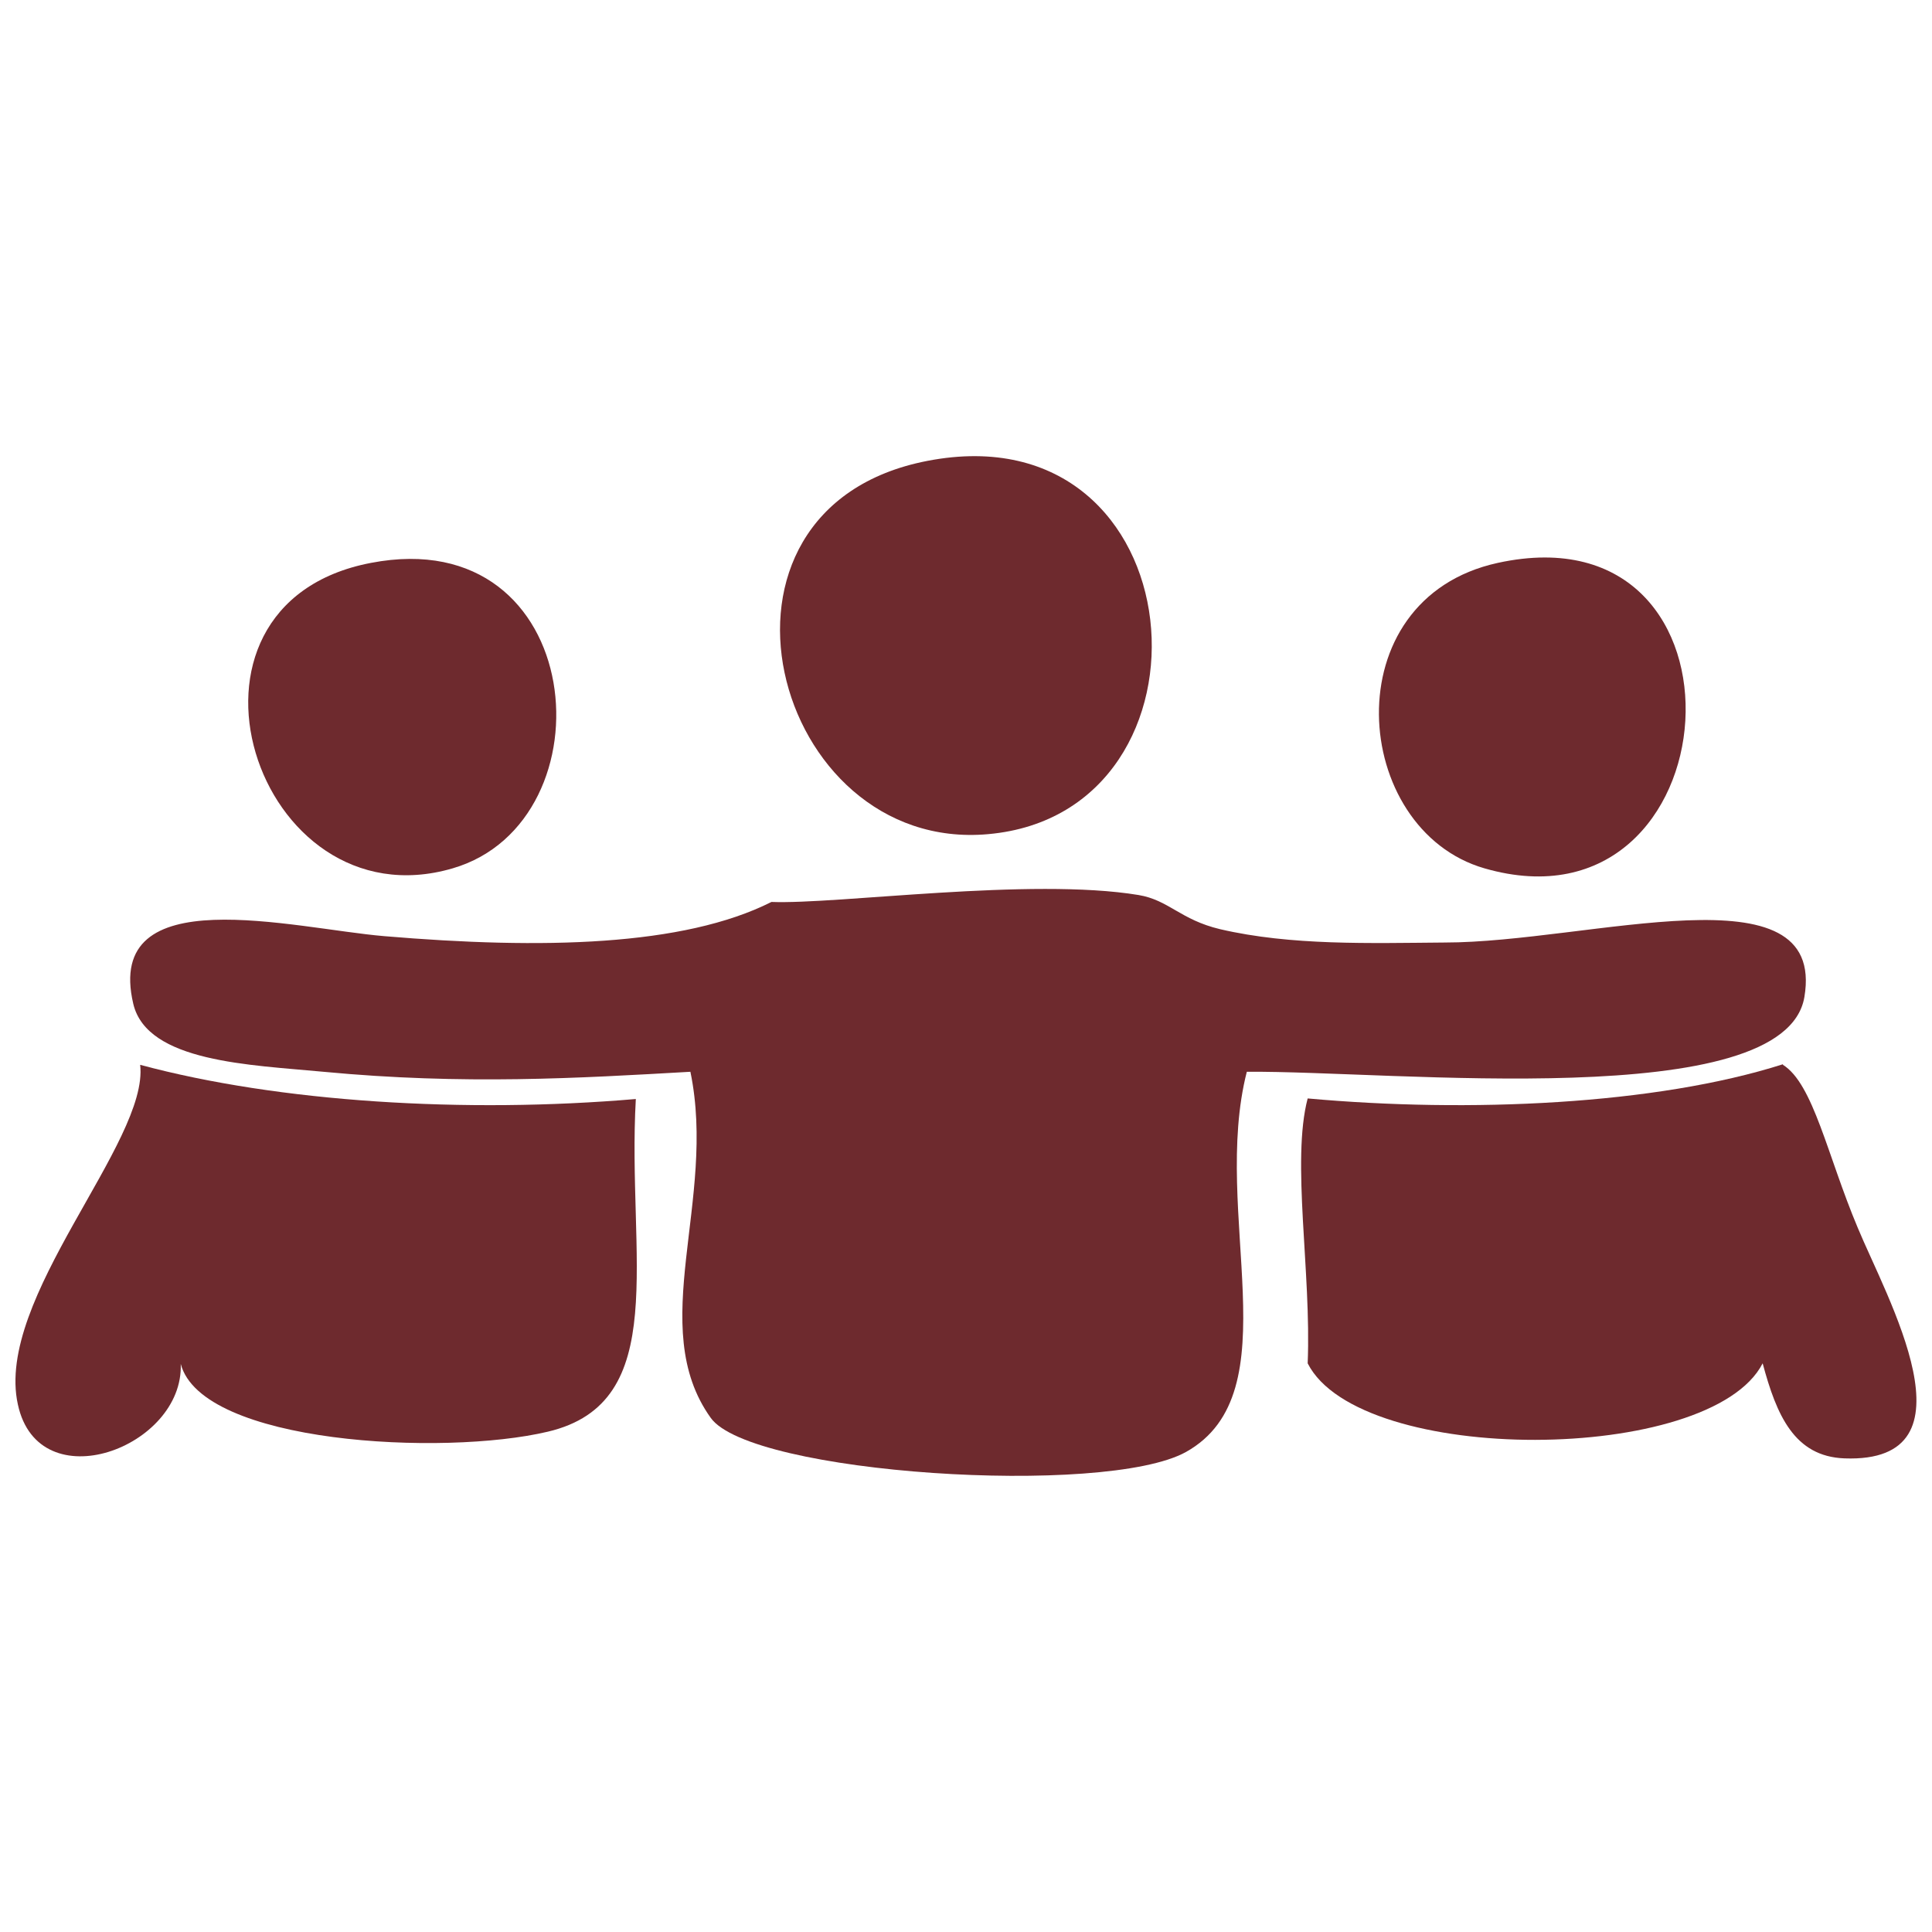
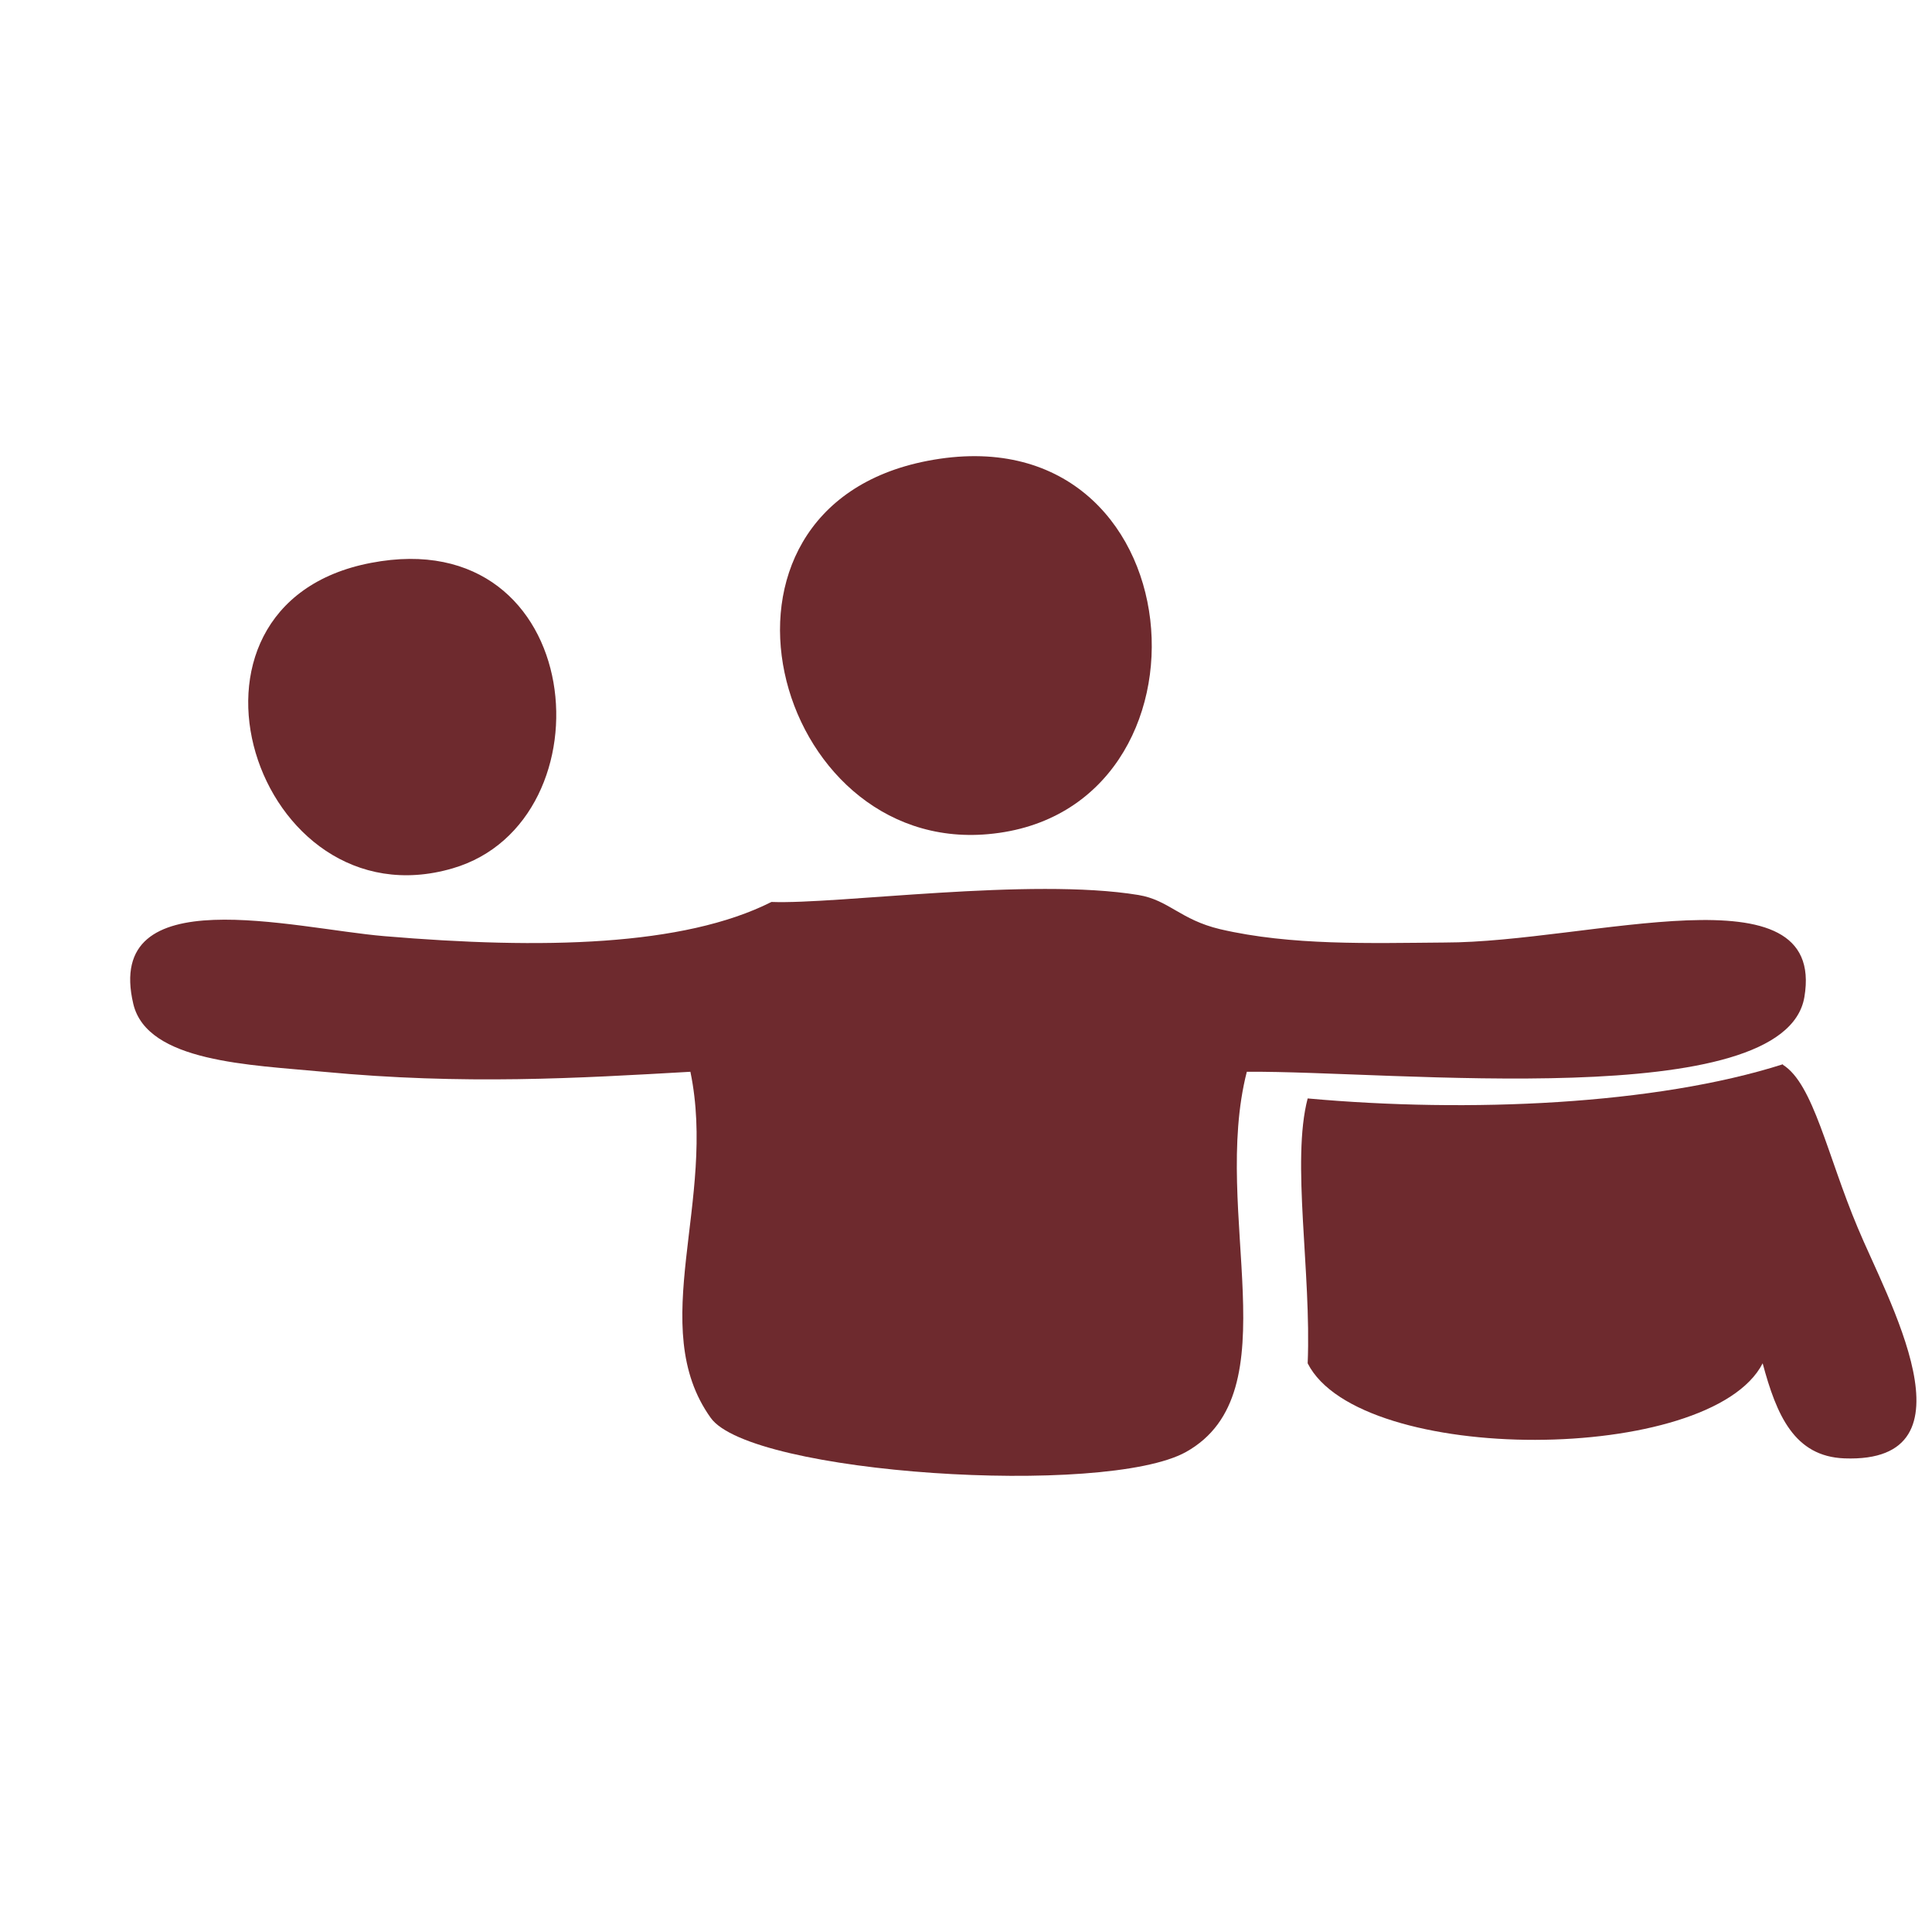
<svg xmlns="http://www.w3.org/2000/svg" version="1.1" viewBox="0 0 200 200">
  <defs>
    <style>
      .cls-1, .cls-2 {
        fill: #6e2a2e;
      }

      .cls-2 {
        fill-rule: evenodd;
      }
    </style>
  </defs>
  <g id="team">
    <path class="cls-2" d="M96,47.71c28.14-5.45,31.29,36.41,6.3,38.64-22.37,2.03-31.75-33.72-6.3-38.64Z" />
    <path class="cls-2" d="M38.4,58.27c22.5-4.33,25.06,26.77,8.46,31.62-20.4,5.97-31.16-27.29-8.46-31.62Z" />
-     <path class="cls-2" d="M155.05,58.27c27.69-6.04,24.54,39.1-1.38,31.62-13.84-4-15.75-27.88,1.38-31.62Z" />
    <path class="cls-2" d="M129.07,110.95c-3.74,14.63,4.72,33.2-6.3,39.36-8.4,4.66-45.07,2.3-49.2-3.54-6.76-9.45.66-22.5-2.1-35.82-11.61.66-23.42,1.38-37.99,0-7.54-.72-18.24-.98-19.68-7.02-3.08-13.06,16.6-7.81,25.98-7.02,16.34,1.38,30.97,1.05,40.08-3.54,6.89.26,26.83-2.56,37.99-.72,3.15.52,4.33,2.56,8.46,3.54,7.35,1.71,15.48,1.44,23.22,1.38,15.02,0,39.56-8,37.26,5.64-2.03,12.07-42.71,7.61-57.67,7.74h-.07Z" />
-     <path class="cls-2" d="M65.82,113.77c-.92,16.34,3.74,31.42-9.12,34.44-10.82,2.56-35.82,1.25-37.99-7.02.33,8.66-14.7,14.24-16.86,4.2-2.43-10.96,13.58-27.16,12.66-35.16,14.37,3.87,33.66,5.05,51.3,3.54h0Z" />
    <path class="cls-2" d="M184.57,110.23c3.15,1.97,4.59,9.38,7.74,16.86,2.95,7.15,12.79,24.41-1.38,23.88-5.18-.2-7.02-4.46-8.46-9.84-5.38,10.5-41.72,10.63-47.1,0,.39-9.45-1.71-20.93,0-27.42,16.66,1.51,36.02.66,49.2-3.54v.07Z" />
  </g>
</svg>